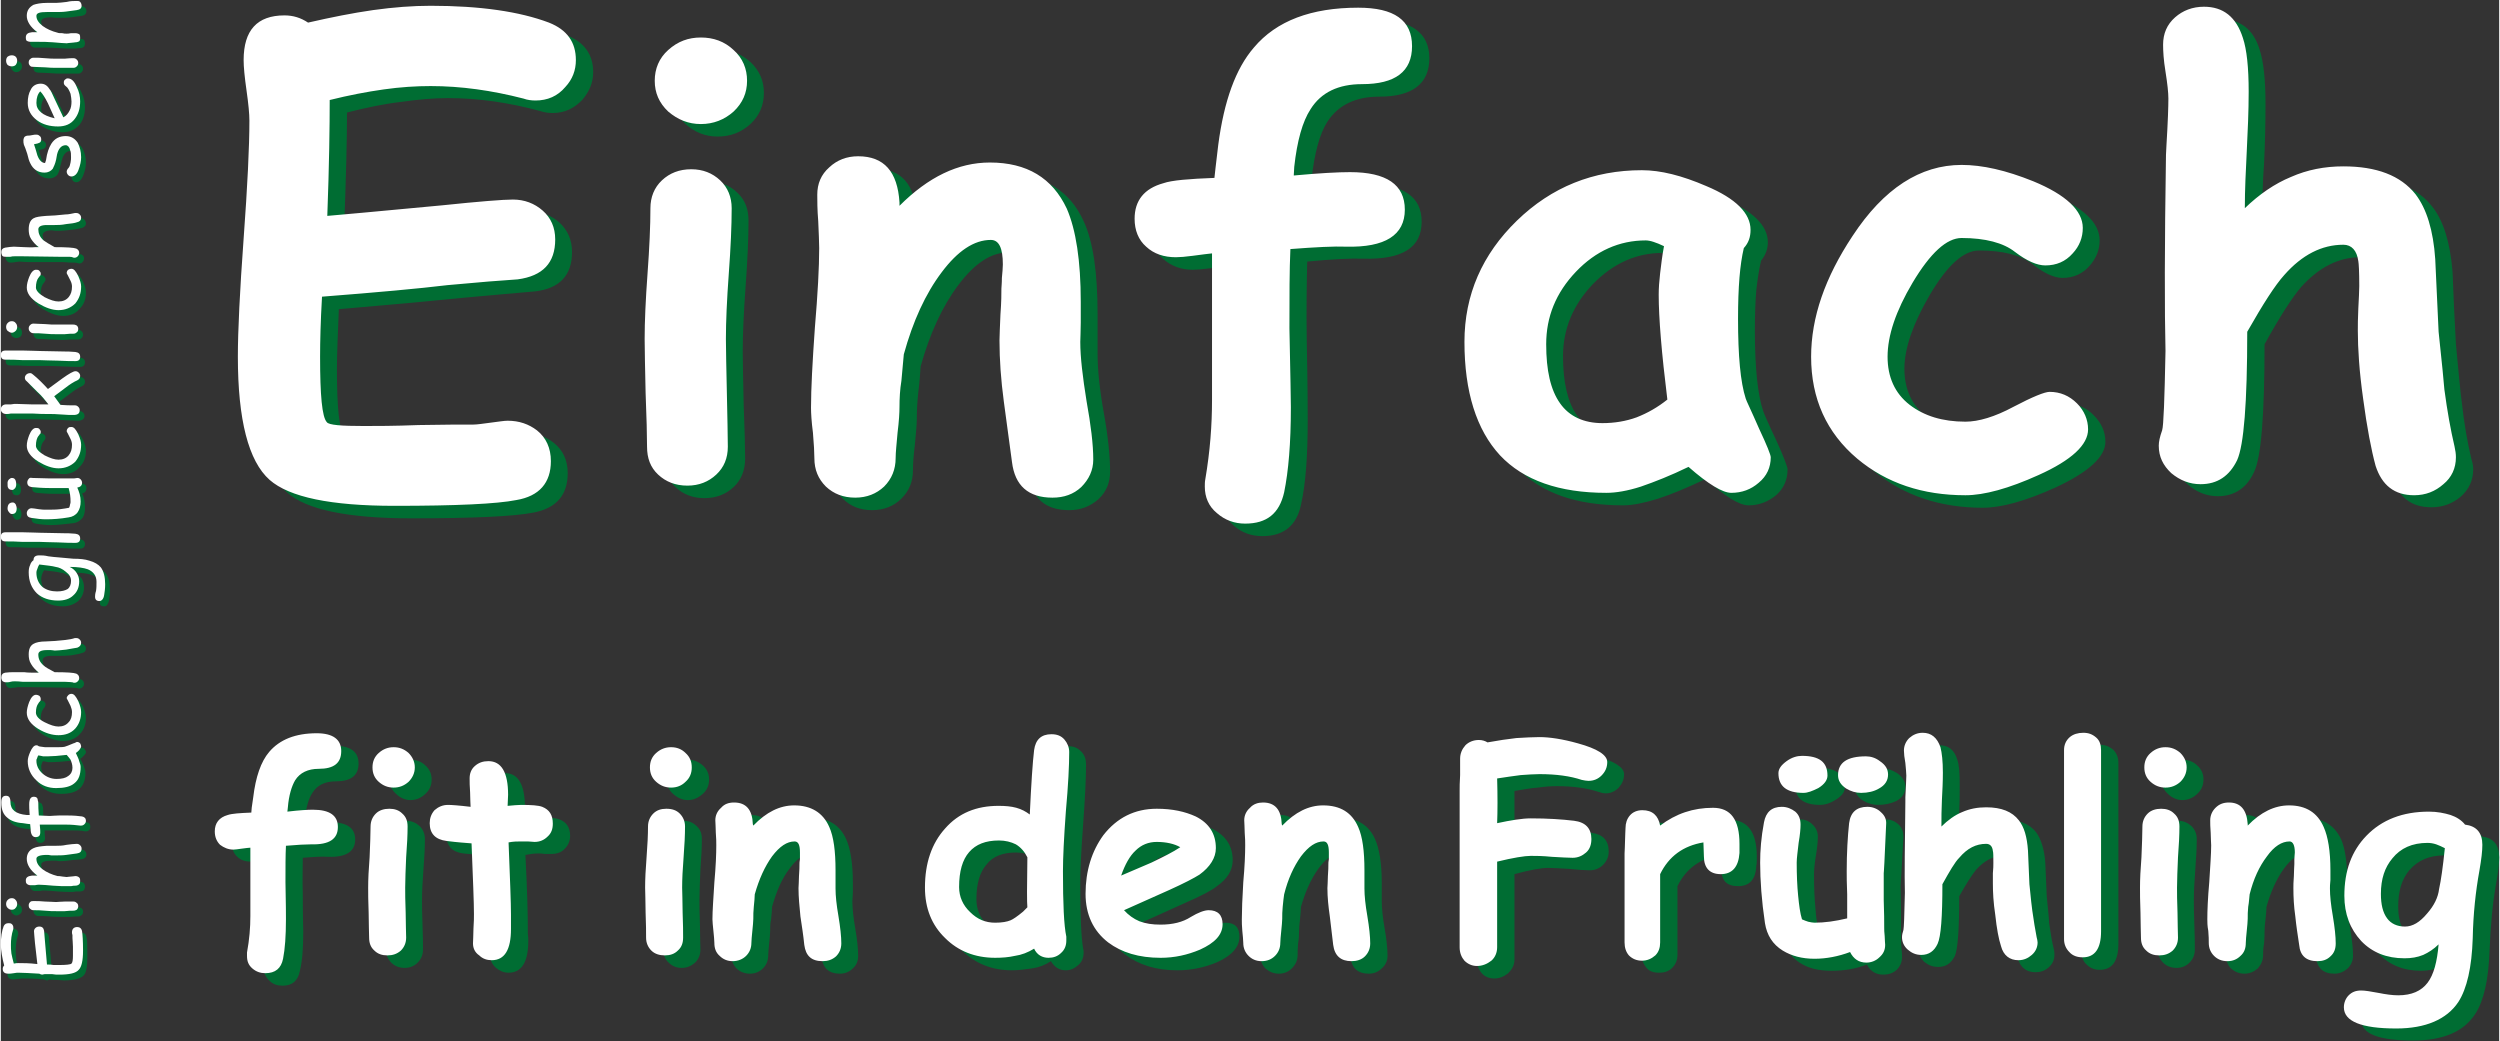
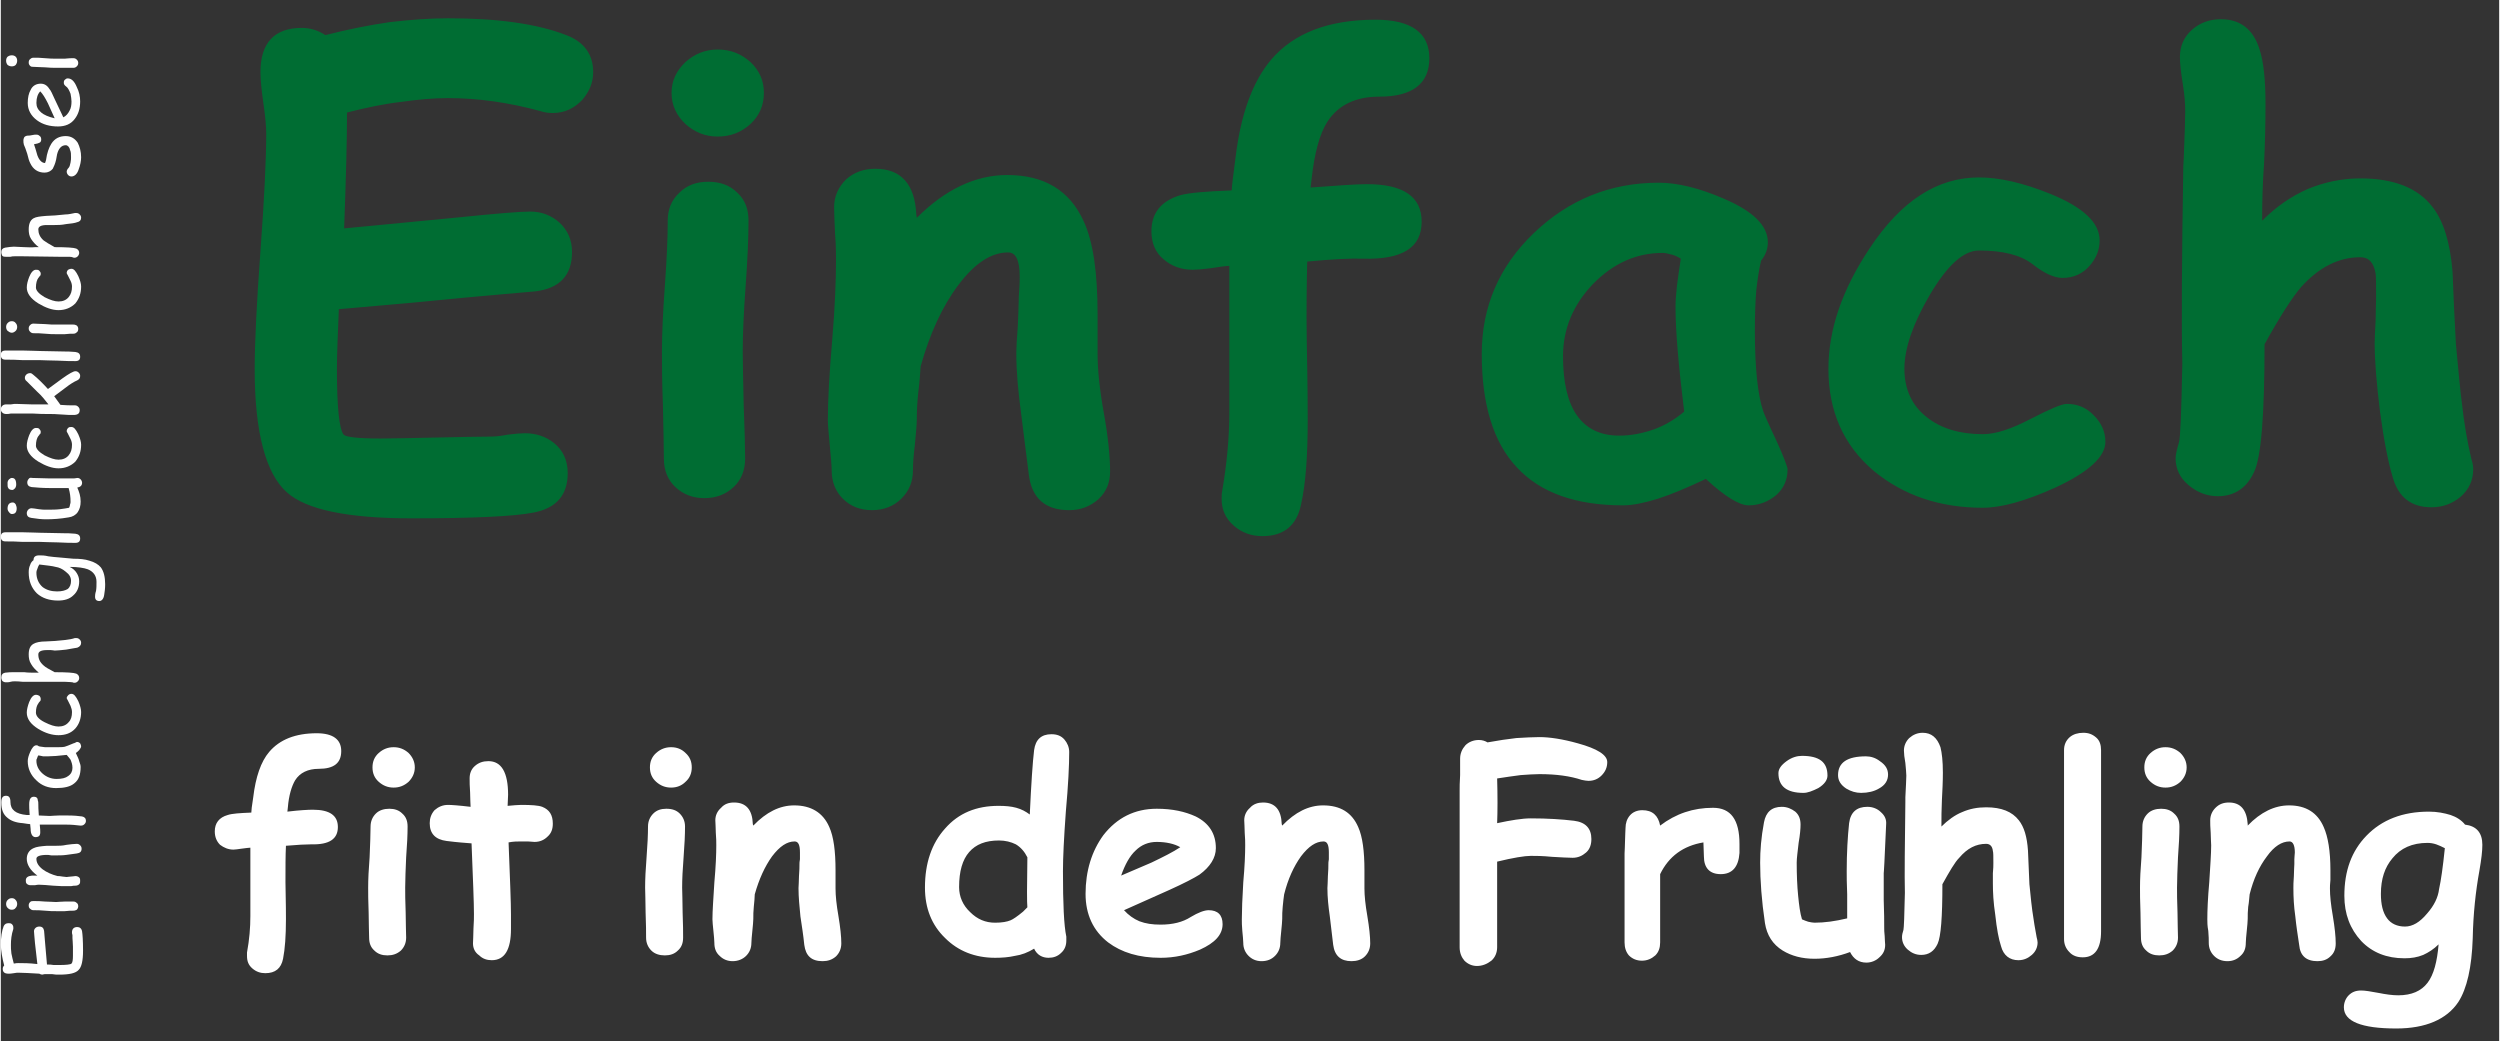
<svg xmlns="http://www.w3.org/2000/svg" xml:space="preserve" width="5.197in" height="2.165in" style="shape-rendering:geometricPrecision; text-rendering:geometricPrecision; image-rendering:optimizeQuality; fill-rule:evenodd" viewBox="0 0 5196 2166">
  <rect x="0" y="0" width="5196" height="2166" fill="#333333" stroke="none" />
  <defs>
    <style type="text/css">
   
    .fil2 {fill:#FFFFFF}
    .fil1 {fill:#FFFFFF}
    .fil0 {fill:#006D33}
   
  </style>
  </defs>
  <g id="Ebene 1">
-     <path class="fil0" d="M3651 1800c-1,29 -14,43 -38,43 -24,0 -35,-12 -35,-37l-2 -28c-41,7 -71,28 -89,65l0 143c0,11 -4,20 -11,27 -7,7 -16,10 -27,10 -12,0 -21,-3 -27,-11 -6,-7 -9,-15 -9,-26l0 -186c0,-6 0,-14 0,-26 1,-12 1,-20 1,-26 0,-11 3,-20 9,-27 7,-7 15,-10 27,-10 20,0 33,10 37,32 33,-25 69,-38 109,-38 37,0 56,26 56,76 0,10 0,16 -1,19zm-313 -150c-5,0 -9,-1 -15,-3 -24,-8 -53,-12 -87,-12 -12,0 -25,1 -39,3 -15,1 -31,4 -49,7 0,36 0,67 0,93 28,-7 51,-10 70,-10 34,0 64,1 90,4 24,3 36,16 36,39 0,11 -4,20 -12,28 -7,7 -17,11 -27,11 -10,0 -25,-1 -44,-3 -19,-1 -34,-2 -43,-2 -14,0 -37,4 -70,13l0 178c0,11 -5,20 -13,28 -9,7 -18,11 -29,11 -11,0 -20,-4 -26,-11 -7,-8 -10,-17 -10,-28l0 -325c0,-7 0,-19 0,-34 0,-15 1,-26 1,-33 0,-11 3,-21 10,-28 8,-7 17,-11 28,-11 7,0 13,1 19,4 21,-3 41,-6 59,-8 18,-2 34,-3 49,-3 21,0 48,5 80,14 40,11 60,24 60,38 0,11 -4,20 -11,28 -8,8 -17,12 -27,12zm-493 375c-23,0 -36,-12 -38,-35 -3,-19 -5,-39 -8,-58 -3,-21 -4,-41 -4,-59 0,-5 0,-14 1,-25 0,-12 1,-21 1,-26 0,-1 0,-4 0,-10 1,-5 1,-10 1,-13 0,-16 -4,-24 -11,-24 -16,0 -32,11 -47,32 -15,21 -27,47 -36,79 0,6 -1,15 -2,26 -1,8 -2,17 -2,25 0,6 0,14 -2,25 -1,11 -1,19 -1,24 0,11 -4,20 -12,28 -7,7 -16,11 -27,11 -11,0 -20,-4 -28,-11 -7,-7 -11,-17 -11,-28 0,-5 0,-13 -1,-24 -1,-11 -2,-19 -2,-24 0,-19 1,-45 4,-78 2,-32 4,-58 4,-77 0,-6 0,-14 -1,-26 -1,-11 -1,-19 -1,-25 0,-11 4,-20 11,-27 8,-7 17,-10 28,-10 24,0 37,14 39,44l0 3c27,-27 56,-41 86,-41 35,0 59,15 72,44 9,20 14,51 14,90l0 21c0,8 0,14 0,18 0,15 2,34 6,57 4,23 6,42 6,57 0,10 -4,19 -12,26 -7,7 -16,11 -27,11zm-405 -248c-18,0 -32,6 -45,17 -12,12 -22,30 -29,53 21,-9 42,-18 63,-27 25,-12 45,-23 59,-33 -12,-7 -28,-10 -48,-10zm7 241c-44,0 -80,-11 -109,-33 -31,-24 -46,-57 -46,-100 0,-48 12,-89 37,-122 27,-37 64,-55 111,-55 32,0 59,5 80,16 28,14 42,36 42,65 0,21 -11,39 -34,55 -10,8 -31,19 -63,33l-93 42c8,10 19,17 32,22 12,5 27,8 43,8 25,0 46,-6 63,-16 16,-9 28,-14 37,-14 20,0 29,10 29,29 0,21 -15,39 -46,53 -26,11 -54,17 -83,17zm-277 -209c-6,-12 -14,-21 -24,-27 -9,-6 -21,-9 -35,-9 -27,0 -48,8 -61,25 -14,16 -21,40 -21,72 0,21 7,38 22,53 15,14 32,22 52,22 14,0 25,-2 33,-5 5,-3 13,-9 25,-19 3,-2 6,-5 9,-8 0,-10 0,-44 0,-104zm6 -90c2,-64 5,-109 8,-133 4,-23 16,-34 37,-34 11,0 19,4 26,11 7,7 10,16 10,27 0,28 -2,69 -6,124 -4,54 -6,96 -6,123 0,68 2,113 6,136 1,3 1,6 1,8 0,11 -4,20 -11,26 -8,7 -16,11 -26,11 -14,0 -24,-7 -31,-19 -12,8 -25,13 -39,15 -14,2 -28,4 -42,4 -42,0 -76,-14 -104,-41 -28,-28 -42,-63 -42,-106 0,-50 14,-92 43,-123 28,-31 65,-47 110,-47 14,0 27,2 37,5 11,3 21,7 29,13zm-431 306c-23,0 -36,-12 -38,-35 -3,-19 -6,-39 -8,-58 -3,-21 -4,-41 -4,-59 0,-5 0,-14 1,-25 0,-12 1,-21 1,-26 0,-1 0,-4 0,-10 1,-5 1,-10 1,-13 0,-16 -4,-24 -11,-24 -16,0 -32,11 -47,32 -16,21 -27,47 -36,79 0,6 -1,15 -2,26 -2,8 -2,17 -2,25 0,6 -1,14 -2,25 -1,11 -2,19 -2,24 0,11 -3,20 -11,28 -7,7 -16,11 -27,11 -11,0 -21,-4 -28,-11 -7,-7 -11,-17 -11,-28 0,-5 0,-13 -1,-24 -2,-11 -2,-19 -2,-24 0,-19 1,-45 4,-78 2,-32 4,-58 4,-77 0,-6 -1,-14 -1,-26 -1,-11 -1,-19 -1,-25 0,-11 4,-20 11,-27 8,-7 17,-10 28,-10 24,0 37,14 39,44l0 3c27,-27 56,-41 86,-41 35,0 59,15 72,44 9,20 14,51 14,90l0 21c0,8 -1,14 -1,18 0,15 2,34 6,57 4,23 6,42 6,57 0,10 -3,19 -11,26 -7,7 -16,11 -27,11zm-292 -154c0,11 0,29 1,52 0,24 1,41 1,52 0,11 -4,20 -11,27 -8,7 -17,11 -28,11 -11,0 -20,-4 -27,-11 -8,-7 -11,-16 -11,-27 0,-11 -1,-28 -1,-52 -1,-23 -1,-41 -1,-52 0,-16 1,-37 3,-63 1,-25 2,-46 2,-63 0,-11 4,-20 11,-27 8,-7 17,-11 28,-11 11,0 20,4 27,11 8,7 11,16 11,27 0,17 -1,38 -3,63 -1,26 -2,47 -2,63zm-24 -207c-12,0 -22,-5 -31,-13 -9,-8 -13,-18 -13,-30 0,-11 4,-21 13,-29 9,-8 19,-12 31,-12 12,0 22,4 31,12 9,8 13,18 13,29 0,12 -4,22 -13,30 -9,8 -19,13 -31,13zm-284 112c-4,0 -8,0 -14,0 -5,-1 -9,-1 -13,-1 -8,0 -17,1 -27,3 4,76 5,126 5,149 0,3 0,7 0,14 1,7 1,12 1,16 0,44 -14,66 -41,66 -10,0 -19,-4 -26,-10 -8,-7 -12,-15 -12,-25 0,-7 0,-18 1,-31 0,-14 0,-24 0,-31 0,-23 -1,-72 -5,-147 -11,0 -28,-2 -52,-4 -23,-3 -35,-15 -35,-37 0,-11 4,-20 11,-27 7,-7 16,-11 27,-11 7,0 23,1 47,3 0,-6 0,-16 -1,-30 -1,-12 -1,-21 -1,-28 0,-11 4,-19 11,-26 8,-7 17,-11 28,-11 27,0 41,24 41,71l0 23c11,-2 21,-2 28,-2 21,0 36,1 43,4 15,5 23,17 23,34 0,11 -4,20 -11,27 -7,8 -17,11 -28,11zm-269 95c0,11 0,29 1,52 1,24 1,41 1,52 0,11 -4,20 -11,27 -7,7 -16,11 -27,11 -12,0 -21,-4 -28,-11 -7,-7 -11,-16 -11,-27 0,-11 0,-28 -1,-52 -1,-23 -1,-41 -1,-52 0,-16 1,-37 3,-63 2,-25 3,-46 3,-63 0,-11 3,-20 11,-27 7,-7 16,-11 27,-11 11,0 20,4 28,11 7,7 11,16 11,27 0,17 -1,38 -3,63 -2,26 -3,47 -3,63zm-24 -207c-11,0 -22,-5 -30,-13 -9,-8 -14,-18 -14,-30 0,-11 5,-21 14,-29 8,-8 19,-12 30,-12 12,0 23,4 31,12 9,8 13,18 13,29 0,12 -4,22 -13,30 -8,8 -19,13 -31,13zm-221 49c25,-2 43,-3 54,-3 35,0 52,12 52,36 0,25 -19,37 -55,36 -12,-1 -30,0 -54,2 0,20 -1,46 0,77 0,45 1,70 1,76 0,35 -2,62 -7,82 -4,21 -16,31 -36,31 -11,0 -20,-3 -27,-10 -8,-7 -12,-16 -12,-26 0,-3 0,-5 1,-7 4,-27 6,-53 6,-77l0 -141c-3,0 -9,1 -18,2 -7,1 -12,1 -16,1 -11,0 -21,-3 -28,-10 -8,-7 -11,-16 -11,-27 0,-17 9,-29 27,-35 8,-2 24,-4 48,-4 1,-4 2,-15 4,-32 5,-43 17,-74 34,-95 21,-25 54,-38 99,-38 34,0 51,12 51,37 0,25 -16,37 -47,37 -23,0 -39,8 -49,24 -8,12 -13,30 -16,56l-1 8zm3320 128c0,12 1,31 1,57 0,25 0,44 0,57 0,4 0,10 1,18 1,8 1,14 1,18 0,10 -4,19 -11,26 -8,7 -17,10 -28,10 -15,0 -27,-7 -34,-21 -23,9 -48,13 -73,13 -27,0 -49,-5 -67,-17 -20,-13 -32,-32 -36,-56 -7,-47 -11,-89 -11,-127 0,-24 3,-52 8,-83 4,-22 17,-32 38,-32 11,0 20,3 27,10 8,7 12,16 12,26 0,8 -1,21 -4,39 -3,18 -4,31 -4,40 0,27 1,50 3,70 1,20 4,36 7,49 5,2 10,4 14,5 4,1 8,1 13,1 20,0 43,-3 67,-9 0,-14 0,-31 0,-49 0,-23 0,-38 0,-48 0,-39 1,-72 5,-100 3,-23 15,-34 38,-34 11,0 20,3 28,10 8,7 11,16 11,27 -4,72 -6,105 -6,100zm-47 -167c-11,0 -21,-3 -31,-9 -11,-7 -17,-16 -17,-27 0,-26 19,-40 58,-40 10,0 20,4 30,10 11,8 17,17 17,28 0,13 -6,23 -19,30 -11,5 -23,8 -38,8zm-120 0c-34,0 -52,-13 -52,-40 0,-9 6,-18 18,-26 11,-7 21,-11 31,-11 36,0 54,14 54,41 0,10 -7,18 -20,26 -11,7 -22,10 -31,10zm287 71c14,-14 28,-24 44,-31 15,-6 32,-10 49,-10 32,0 55,9 69,27 10,14 17,35 19,63 1,23 2,47 3,70 3,31 5,49 5,56 3,21 6,39 10,55 1,4 1,8 1,11 0,10 -4,19 -12,26 -8,7 -17,10 -27,10 -19,0 -31,-9 -37,-28 -4,-16 -8,-37 -12,-65 -3,-27 -5,-49 -5,-66 0,-5 0,-12 1,-21 0,-10 0,-17 0,-22 0,-14 0,-22 0,-24 -2,-10 -7,-16 -15,-16 -20,0 -39,10 -56,29 -8,10 -20,28 -35,55 0,69 -3,110 -9,124 -8,16 -19,23 -35,23 -10,0 -19,-3 -28,-10 -8,-7 -12,-16 -12,-27 0,-3 1,-8 3,-15 2,-4 3,-29 4,-76 -1,-38 -1,-101 0,-190l1 -9c1,-23 1,-38 1,-45 0,-6 0,-15 -2,-26 -2,-12 -3,-20 -3,-26 0,-11 4,-20 12,-27 7,-6 16,-10 27,-10 19,0 31,10 37,30 4,11 5,29 5,52 0,19 0,38 -1,58 -1,18 -2,37 -2,55zm333 218c0,36 -13,54 -39,54 -11,0 -20,-4 -27,-11 -8,-7 -11,-17 -11,-28l0 -392c0,-11 4,-20 11,-27 8,-7 17,-10 28,-10 11,0 20,4 27,10 7,7 11,16 11,27l0 377zm133 -299c-11,0 -22,-5 -30,-13 -9,-8 -14,-18 -14,-30 0,-11 5,-21 14,-29 8,-8 19,-12 30,-12 12,0 23,4 31,12 9,8 13,18 13,29 0,12 -4,22 -13,30 -8,8 -19,13 -31,13zm24 207c0,11 0,29 1,52 1,24 1,41 1,52 0,11 -4,20 -11,27 -7,7 -16,11 -27,11 -12,0 -21,-4 -28,-11 -7,-7 -11,-16 -11,-27 0,-11 0,-28 -1,-52 0,-23 -1,-41 -1,-52 0,-16 1,-37 3,-63 2,-25 3,-46 3,-63 0,-11 3,-20 11,-27 7,-7 16,-11 27,-11 11,0 20,4 28,11 7,7 11,16 11,27 0,17 -1,38 -3,63 -2,26 -3,47 -3,63zm292 154c-23,0 -36,-12 -38,-35 -3,-19 -5,-39 -8,-58 -3,-21 -4,-41 -4,-59 0,-5 0,-14 1,-25 1,-12 1,-21 1,-26 0,-1 0,-4 1,-10 0,-5 0,-10 0,-13 0,-16 -4,-24 -11,-24 -16,0 -32,11 -47,32 -15,21 -27,47 -36,79 0,6 -1,15 -2,26 -1,8 -2,17 -2,25 0,6 0,14 -1,25 -2,11 -2,19 -2,24 0,11 -4,20 -11,28 -8,7 -17,11 -28,11 -11,0 -20,-4 -28,-11 -7,-7 -10,-17 -10,-28 0,-5 -1,-13 -2,-24 -1,-11 -2,-19 -2,-24 0,-19 2,-45 4,-78 3,-32 4,-58 4,-77 0,-6 0,-14 -1,-26 -1,-11 -1,-19 -1,-25 0,-11 4,-20 11,-27 8,-7 17,-10 28,-10 24,0 37,14 39,44l0 3c27,-27 56,-41 86,-41 35,0 59,15 73,44 9,20 13,51 13,90l0 21c0,8 0,14 0,18 0,15 2,34 6,57 4,23 6,42 6,57 0,10 -4,19 -11,26 -8,7 -17,11 -28,11zm337 -190c-8,45 -12,92 -14,141 -2,61 -12,106 -30,133 -24,37 -67,55 -129,55 -72,0 -108,-14 -108,-43 0,-11 3,-19 10,-25 6,-7 15,-10 25,-10 8,0 20,1 36,5 16,3 29,5 42,5 27,0 48,-9 61,-26 12,-17 20,-44 22,-81 -9,10 -20,18 -32,23 -12,4 -25,7 -39,7 -37,0 -67,-12 -90,-37 -23,-24 -35,-56 -35,-94 0,-51 16,-93 47,-125 31,-33 75,-49 129,-49 18,0 33,2 45,6 13,5 23,11 31,20 23,3 35,17 35,43 0,13 -2,30 -6,52zm-108 -56c-31,0 -55,10 -73,31 -16,19 -23,44 -23,75 0,22 4,39 12,50 9,12 21,17 38,17 15,0 30,-9 46,-27 14,-17 22,-34 24,-50 4,-18 8,-47 13,-85 -7,-4 -13,-7 -19,-9 -6,-1 -12,-2 -18,-2z" />
    <path class="fil0" d="M4703 459c30,-30 61,-51 95,-66 34,-14 71,-22 109,-22 70,0 120,20 150,59 23,29 37,74 42,135 2,50 4,100 7,151 6,65 10,105 12,119 5,46 12,85 20,119 3,9 4,16 4,22 0,23 -9,42 -26,57 -18,15 -38,22 -61,22 -41,0 -68,-20 -80,-61 -10,-33 -19,-79 -27,-139 -7,-57 -11,-105 -11,-142 0,-10 1,-25 2,-46 0,-20 1,-36 1,-46 0,-30 0,-47 -1,-52 -4,-23 -14,-34 -32,-34 -45,0 -86,21 -123,62 -18,21 -44,61 -76,119 0,147 -7,236 -22,266 -15,33 -41,50 -75,50 -23,0 -43,-8 -61,-23 -18,-15 -27,-34 -27,-56 0,-8 3,-19 7,-33 3,-9 5,-64 7,-164 -2,-82 -1,-218 2,-409l1 -20c2,-48 3,-80 3,-96 0,-13 -1,-32 -5,-56 -4,-25 -6,-44 -6,-56 0,-23 8,-42 25,-57 17,-15 37,-22 60,-22 41,0 68,21 81,64 8,25 12,62 12,112 0,41 -1,83 -3,124 -3,40 -4,80 -4,119zm-581 597c-90,0 -165,-26 -226,-76 -64,-54 -95,-125 -95,-213 0,-81 28,-164 86,-251 65,-98 140,-147 227,-147 42,0 91,11 148,34 69,28 103,60 103,97 0,20 -7,37 -21,53 -14,16 -33,25 -56,25 -18,0 -39,-10 -63,-29 -25,-19 -62,-28 -111,-28 -32,0 -66,31 -102,92 -35,60 -53,111 -53,154 0,43 16,77 47,101 29,23 68,35 116,35 27,0 60,-11 100,-32 39,-20 64,-31 75,-31 22,0 41,8 56,24 16,16 24,34 24,55 0,31 -35,63 -104,95 -62,28 -112,42 -151,42zm-639 -417c0,-13 1,-28 3,-45 2,-17 5,-36 8,-56 -8,-5 -15,-8 -21,-9 -7,-2 -12,-3 -17,-3 -55,0 -103,22 -145,65 -41,43 -62,93 -62,150 0,55 10,96 29,123 20,28 49,42 88,42 25,0 49,-5 72,-13 22,-8 43,-20 63,-37 -12,-97 -18,-169 -18,-217zm152 412c-19,0 -49,-18 -89,-55 -38,18 -71,32 -99,41 -29,9 -53,14 -73,14 -98,0 -172,-26 -221,-79 -49,-52 -73,-131 -73,-236 0,-98 36,-182 108,-251 73,-70 160,-105 260,-105 39,0 84,11 135,33 61,26 92,56 92,91 0,14 -5,27 -14,38 -4,16 -7,36 -10,61 -2,24 -3,53 -3,85 0,77 6,133 17,166 1,4 10,25 28,63 16,35 23,55 23,59 0,22 -8,40 -24,54 -17,14 -36,21 -57,21zm-911 -661c55,-4 94,-7 117,-7 76,0 114,26 114,78 0,54 -40,79 -121,77 -26,-1 -65,1 -117,6 -1,43 -2,98 -1,164 2,96 2,151 2,165 0,74 -4,133 -14,177 -9,43 -36,65 -80,65 -23,0 -43,-7 -60,-22 -17,-15 -25,-33 -25,-55 0,-6 0,-11 1,-16 10,-58 15,-113 15,-164l0 -305c-7,0 -21,2 -40,5 -16,2 -28,3 -36,3 -25,0 -45,-8 -61,-22 -17,-14 -25,-34 -25,-58 0,-38 20,-63 60,-75 18,-5 53,-8 107,-10 0,-7 3,-31 8,-69 11,-91 36,-158 74,-203 47,-55 119,-83 217,-83 74,0 112,27 112,80 0,53 -35,80 -104,80 -49,0 -85,17 -108,52 -16,25 -27,65 -33,120l-2 17zm-502 671c-50,0 -78,-25 -84,-74 -5,-42 -11,-84 -16,-127 -6,-44 -10,-86 -10,-126 0,-11 1,-29 3,-54 1,-26 2,-44 2,-55 0,-2 0,-10 1,-21 1,-12 1,-21 1,-29 0,-34 -8,-50 -24,-50 -35,0 -69,22 -103,67 -34,45 -60,102 -79,170 -1,14 -2,32 -5,55 -2,19 -3,37 -3,55 0,12 -2,30 -4,53 -3,24 -4,41 -4,53 0,24 -8,43 -24,59 -16,16 -37,24 -61,24 -25,0 -45,-8 -61,-24 -15,-15 -23,-35 -23,-58 0,-12 -2,-30 -4,-53 -2,-23 -4,-41 -4,-52 0,-40 3,-96 9,-166 6,-71 8,-127 8,-167 0,-12 0,-31 -2,-55 -1,-25 -2,-43 -2,-55 0,-23 9,-42 25,-58 17,-15 37,-22 61,-22 53,0 82,32 85,95l1 7c59,-59 122,-89 188,-89 77,0 130,32 159,96 20,43 29,108 29,194l0 43c0,19 0,32 0,39 0,32 4,73 13,123 9,50 13,91 13,122 0,23 -8,42 -24,57 -17,15 -37,23 -61,23zm-679 -330c0,23 1,60 2,112 2,51 3,88 3,111 0,24 -8,44 -24,59 -16,15 -36,23 -61,23 -24,0 -44,-8 -60,-23 -16,-15 -24,-35 -24,-59 0,-23 -1,-60 -2,-111 -2,-52 -2,-89 -2,-112 0,-36 2,-81 6,-136 4,-55 6,-100 6,-136 0,-24 8,-43 24,-58 16,-16 36,-23 60,-23 25,0 45,7 61,23 16,15 23,34 23,58 0,36 -2,81 -6,136 -4,55 -6,100 -6,136zm-52 -447c-26,0 -48,-9 -67,-26 -19,-18 -29,-39 -29,-65 0,-25 10,-46 29,-64 19,-17 41,-26 67,-26 27,0 49,9 68,26 19,18 28,39 28,64 0,26 -9,47 -28,65 -19,17 -41,26 -68,26zm-343 -49c-9,0 -17,-1 -26,-4 -66,-18 -130,-27 -192,-27 -31,0 -63,3 -98,8 -35,4 -73,12 -112,22 0,54 -2,134 -6,241 23,-2 103,-10 239,-23 78,-8 127,-12 148,-12 24,0 44,8 61,23 17,16 26,36 26,61 0,49 -26,76 -77,82 -33,3 -82,7 -146,13 -58,6 -145,14 -262,24 -2,51 -4,93 -4,125 0,80 5,125 14,136 5,5 30,8 77,8 25,0 63,-1 114,-2 51,-1 89,-2 114,-2 9,0 21,-1 36,-4 16,-2 28,-3 36,-3 23,0 44,7 60,20 19,15 29,36 29,63 0,46 -24,73 -71,82 -41,8 -125,12 -254,12 -132,0 -219,-18 -259,-54 -44,-39 -67,-125 -67,-256 0,-55 4,-137 12,-246 8,-109 12,-191 12,-245 0,-14 -2,-36 -6,-63 -4,-28 -6,-49 -6,-64 0,-61 29,-92 86,-92 17,0 34,5 49,15 47,-12 92,-21 134,-27 43,-5 83,-8 121,-8 102,0 184,11 246,35 37,14 56,40 56,77 0,22 -8,40 -22,57 -17,18 -37,28 -62,28z" />
    <g>
-       <path class="fil0" d="M36 1941c0,1 0,2 0,3 -4,12 -5,22 -5,33 0,5 0,11 1,18 1,6 3,13 5,21 4,-1 8,-1 10,-1 9,0 22,0 38,1l-4 -43c-1,-13 -2,-21 -2,-24 0,-3 1,-5 3,-7 2,-2 4,-3 7,-3 7,0 10,3 11,9l2 24 4 46c5,0 9,0 13,0 5,0 9,1 12,1 15,0 24,-1 26,-4 2,-1 3,-6 3,-15 0,-4 0,-11 0,-19 -1,-8 -1,-14 -1,-19 0,-1 0,-3 0,-6 -1,-2 -1,-4 -1,-5 0,-7 3,-11 10,-11 6,0 9,3 10,9 2,6 2,19 2,40 0,21 -2,34 -8,40 -6,6 -19,10 -41,10 -4,0 -9,-1 -14,-1 -5,0 -10,0 -16,-1 -2,1 -3,2 -5,2 -2,0 -4,-1 -6,-2 -19,-2 -34,-2 -43,-2 -2,0 -6,0 -11,1 -4,0 -8,1 -10,1 -8,0 -12,-4 -12,-10 0,-3 1,-6 3,-8 -3,-7 -4,-15 -5,-22 -1,-7 -2,-14 -2,-20 0,-16 2,-29 6,-39 2,-4 5,-7 10,-7 2,0 5,1 7,3 2,2 3,4 3,7zm8 -49c0,3 -1,6 -3,8 -3,2 -5,4 -9,4 -3,0 -5,-2 -8,-4 -2,-2 -3,-5 -3,-8 0,-3 1,-6 3,-8 3,-3 5,-4 8,-4 4,0 6,1 9,4 2,2 3,5 3,8zm81 -5c4,0 10,0 18,0 8,0 14,0 18,0 3,0 5,1 7,2 2,2 3,4 3,7 0,3 -1,6 -3,7 -2,2 -4,3 -7,3 -4,0 -10,0 -18,1 -8,0 -14,0 -18,0 -6,0 -14,0 -23,-1 -10,-1 -17,-1 -24,-1 -3,0 -5,-1 -7,-3 -2,-2 -3,-4 -3,-7 0,-3 1,-5 3,-7 2,-2 4,-3 7,-3 7,0 14,1 24,1 9,1 17,1 23,1zm53 -110c0,6 -4,9 -10,10l-22 2c-7,1 -15,2 -22,2 -1,0 -5,0 -9,-1 -5,0 -8,0 -10,0 -14,0 -21,3 -21,8 0,8 4,15 13,21 8,7 18,11 31,15 2,0 6,0 10,1 3,0 6,0 9,0 2,0 5,0 9,0 4,-1 7,-1 9,-1 3,0 6,1 8,3 1,2 2,4 2,7 0,3 -1,5 -2,7 -2,2 -5,3 -8,3 -2,0 -5,0 -9,0 -4,1 -7,1 -9,1 -7,0 -16,0 -28,-1 -12,-1 -22,-2 -29,-2 -2,0 -5,0 -9,1 -5,0 -8,0 -10,0 -3,0 -5,-1 -7,-3 -2,-2 -3,-4 -3,-7 0,-6 5,-10 13,-10l12 0c-15,-12 -22,-23 -22,-35 0,-11 4,-18 14,-22 6,-3 15,-5 28,-5l10 0 9 0c5,0 13,0 21,-2 9,-1 16,-2 22,-2 3,0 5,1 7,3 2,2 3,4 3,7zm-148 -98c0,16 11,25 34,27l6 1c-1,-12 -1,-19 -1,-22 0,-11 3,-16 10,-16 4,0 7,2 8,8 1,2 1,5 1,8 0,3 0,10 1,23l23 0c4,0 10,0 18,0 9,0 15,0 19,0 13,0 22,0 29,2 6,1 8,4 8,9 0,3 0,5 -2,7 -2,2 -4,3 -7,3 0,0 -1,0 -2,0 -8,-2 -18,-2 -28,-2l-27 0 -29 0c0,8 1,14 1,16 0,6 -4,10 -10,10 -7,0 -10,-6 -10,-18l-1 -9c-3,0 -8,-1 -15,-2 -15,-1 -26,-5 -33,-11 -8,-7 -12,-18 -12,-32 0,-10 3,-15 9,-15 7,0 10,5 10,13zm147 -115c0,2 -1,4 -4,7 -3,3 -5,6 -8,7 4,6 6,12 8,17 2,5 3,9 3,12 0,16 -5,27 -13,34 -9,7 -21,10 -38,10 -16,0 -30,-5 -42,-16 -11,-11 -17,-25 -17,-40 0,-6 2,-12 5,-20 3,-9 8,-13 13,-13 2,0 4,1 5,2 3,1 7,1 12,1 6,1 14,1 23,1 8,0 15,0 19,-2 3,0 9,-2 18,-6 1,0 3,-1 5,-2l2 -1c3,0 5,1 6,3 2,2 3,4 3,6zm-69 21c-3,0 -6,0 -10,0 -3,-1 -7,-1 -10,-2 -2,2 -3,5 -3,6 -1,2 -1,4 -1,5 0,10 4,19 13,26 8,8 18,12 29,12 11,0 19,-2 24,-6 6,-4 8,-10 8,-18 0,-6 -1,-11 -3,-16 -1,-2 -4,-6 -8,-10 -17,2 -31,3 -39,3zm69 -92c0,13 -4,25 -13,34 -8,9 -20,14 -34,14 -13,0 -27,-4 -42,-13 -16,-10 -24,-22 -24,-34 0,-7 2,-14 5,-22 4,-10 9,-15 14,-15 3,0 5,1 7,2 2,2 3,4 3,6 0,2 -1,4 -2,6 -1,1 -2,2 -3,4 -3,4 -5,10 -5,19 0,7 6,13 18,20 11,6 21,9 29,9 9,0 16,-3 21,-9 5,-5 7,-13 7,-21 0,-4 -1,-9 -3,-13l-6 -12c-1,-2 -2,-3 -2,-4 0,-3 1,-5 3,-6 2,-2 4,-3 7,-3 5,0 9,5 14,15 4,9 6,17 6,23zm0 -144c0,5 -3,8 -8,9 -5,2 -13,3 -23,5 -10,1 -18,1 -24,1 -2,0 -4,0 -8,0 -3,0 -6,0 -8,0 -12,0 -19,3 -19,9 0,9 4,16 12,23 4,3 11,8 22,14 26,0 41,1 46,3 4,2 6,5 6,9 0,3 -1,5 -3,7 -2,2 -4,3 -7,3 -1,0 -2,0 -4,-1 -2,0 -7,-1 -15,-1l-15 0 -73 -1c-8,0 -14,0 -17,0 -3,0 -6,0 -9,1 -3,0 -7,1 -10,1 -3,0 -5,-1 -7,-3 -2,-2 -3,-5 -3,-7 0,-6 3,-9 9,-10 7,-1 13,-1 18,-1 7,0 14,0 22,0 7,1 14,1 21,1l9 0c-7,-6 -13,-12 -16,-18 -4,-6 -6,-13 -6,-20 0,-11 4,-18 11,-23 5,-2 14,-4 26,-5l19 0 21 -2c7,-1 14,-2 20,-4 1,0 2,0 3,0 3,0 5,1 7,3 2,2 3,4 3,7zm-50 -178l34 2c13,1 24,2 33,5 10,3 18,7 24,14 6,8 9,19 9,35 0,8 -1,16 -2,22 -2,8 -5,12 -10,12 -6,0 -9,-2 -9,-8 0,-3 0,-7 1,-12 2,-6 2,-12 2,-19 0,-13 -6,-21 -19,-26 -8,-3 -20,-5 -37,-5 7,3 12,8 15,12 3,5 5,11 5,18 0,12 -4,21 -12,29 -9,7 -19,11 -32,11 -18,0 -33,-5 -44,-15 -11,-11 -17,-25 -17,-44 0,-6 1,-11 3,-15 1,-5 4,-8 7,-10 0,-7 4,-11 12,-11 4,0 11,1 19,2 9,2 15,3 18,3zm-43 32c0,13 5,23 13,30 8,6 18,9 30,9 10,0 17,-2 22,-6 5,-3 7,-9 7,-16 0,-7 -3,-13 -11,-20 -7,-5 -14,-9 -21,-9 -7,-2 -18,-3 -34,-5 -2,3 -3,5 -4,8 -1,3 -2,6 -2,9zm8 -84l50 2c5,0 13,0 23,1 6,0 10,4 10,9 0,7 -4,10 -10,10 -8,0 -21,0 -37,-1 -16,-1 -28,-1 -36,-1 -11,0 -23,0 -36,0 -14,-1 -26,-1 -36,-1 -7,0 -10,-3 -10,-10 0,-6 3,-10 10,-10 10,0 22,1 36,1 13,0 25,0 36,0zm20 -112c5,0 12,0 22,0 9,0 17,0 21,0 2,0 4,0 7,0 3,-1 5,-1 7,-1 3,0 5,1 7,3 2,2 2,5 2,7 0,5 -3,9 -9,10 4,8 6,18 6,29 0,9 -1,16 -5,22 -5,6 -11,10 -19,11 -18,2 -33,4 -47,4 -9,0 -20,-1 -31,-3 -6,-1 -9,-4 -9,-10 0,-3 1,-5 3,-7 2,-2 4,-3 7,-3 3,0 8,1 14,2 7,1 12,1 16,1 11,0 21,0 28,-1 8,-1 15,-2 20,-3 1,-3 2,-5 2,-7 1,-2 1,-4 1,-6 0,-9 -1,-18 -4,-28l-20 0 -20 0c-14,0 -27,-1 -37,-2 -6,-1 -9,-4 -9,-10 0,-3 1,-5 2,-7 2,-2 5,-3 7,-3l38 2zm-88 63c0,-9 4,-14 11,-14 2,0 4,2 6,5 1,3 2,5 2,7 0,9 -3,13 -10,13 -2,0 -4,-2 -6,-4 -2,-3 -3,-5 -3,-7zm-1 -54c0,-3 1,-5 4,-7 2,-3 4,-4 6,-4 6,0 9,5 9,15 0,2 -1,5 -2,7 -2,2 -4,3 -6,3 -5,0 -8,-1 -9,-4 -1,-2 -2,-5 -2,-10zm154 -79c0,14 -4,25 -13,34 -8,10 -20,15 -34,15 -13,0 -27,-5 -42,-14 -16,-10 -24,-21 -24,-34 0,-6 2,-13 5,-21 4,-11 9,-16 14,-16 3,0 5,1 7,3 2,1 3,4 3,6 0,2 -1,4 -2,5 -1,2 -2,3 -3,4 -3,4 -5,11 -5,19 0,7 6,14 18,21 11,6 21,9 29,9 9,0 16,-3 21,-9 5,-6 7,-13 7,-22 0,-4 -1,-8 -3,-13l-6 -11c-1,-2 -2,-4 -2,-4 0,-3 1,-5 3,-7 2,-2 4,-3 7,-3 5,0 9,6 14,16 4,9 6,16 6,22zm-2 -143c0,4 -2,7 -6,9 -7,3 -15,8 -24,15l-24 18c3,4 7,10 13,18 10,1 20,1 30,1 3,0 5,1 7,3 2,2 3,4 3,7 0,6 -5,10 -14,10 -5,0 -13,-1 -24,-1 -11,-1 -20,-1 -25,-1 -10,0 -22,-1 -35,-1 -13,0 -24,0 -34,0 -3,0 -7,0 -11,0 -4,0 -8,1 -11,1 -3,0 -5,-1 -7,-3 -2,-2 -3,-4 -3,-7 0,-3 1,-5 3,-7 2,-2 4,-3 7,-3 3,0 7,0 11,-1 4,0 8,0 11,0l32 1c12,0 23,0 35,0 -7,-9 -15,-18 -23,-26l-22 -22c-3,-2 -4,-5 -4,-7 0,-3 1,-5 3,-7 2,-2 5,-3 7,-3 3,0 5,1 7,2 10,9 20,19 31,31l30 -22c14,-10 23,-15 27,-15 2,0 5,1 7,3 2,2 3,4 3,7zm-83 -53l50 2c5,0 13,0 23,1 6,0 10,4 10,9 0,7 -4,10 -10,10 -8,0 -21,0 -37,-1 -16,-1 -28,-1 -36,-1 -11,0 -23,0 -36,0 -14,-1 -26,-1 -36,-1 -7,0 -10,-3 -10,-10 0,-6 3,-10 10,-10 10,0 22,1 36,1 13,0 25,0 36,0zm-48 -49c0,3 -1,6 -3,8 -3,2 -5,3 -9,3 -3,0 -5,-1 -8,-3 -2,-2 -3,-5 -3,-8 0,-4 1,-6 3,-9 3,-2 5,-3 8,-3 4,0 6,1 9,3 2,3 3,5 3,9zm81 -5c4,0 10,0 18,0 8,0 14,-1 18,-1 3,0 5,1 7,3 2,2 3,4 3,7 0,3 -1,5 -3,7 -2,2 -4,3 -7,3 -4,0 -10,0 -18,0 -8,1 -14,1 -18,1 -6,0 -14,-1 -23,-1 -10,-1 -17,-1 -24,-1 -3,0 -5,-1 -7,-3 -2,-2 -3,-4 -3,-7 0,-3 1,-5 3,-7 2,-2 4,-3 7,-3 7,0 14,0 24,1 9,1 17,1 23,1zm52 -79c0,14 -4,25 -13,34 -8,10 -20,15 -34,15 -13,0 -27,-5 -42,-14 -16,-10 -24,-21 -24,-33 0,-7 2,-14 5,-22 4,-11 9,-16 14,-16 3,0 5,1 7,3 2,2 3,4 3,6 0,2 -1,4 -2,5 -1,2 -2,3 -3,4 -3,4 -5,11 -5,20 0,6 6,13 18,20 11,6 21,9 29,9 9,0 16,-3 21,-9 5,-6 7,-13 7,-22 0,-4 -1,-8 -3,-13l-6 -11c-1,-2 -2,-4 -2,-4 0,-3 1,-5 3,-7 2,-2 4,-3 7,-3 5,0 9,6 14,16 4,9 6,16 6,22zm0 -143c0,4 -3,7 -8,9 -5,1 -13,3 -23,4 -10,1 -18,2 -24,2 -2,0 -4,0 -8,0 -3,0 -6,-1 -8,-1 -12,0 -19,4 -19,10 0,8 4,16 12,23 4,3 11,8 22,14 26,0 41,1 46,3 4,2 6,4 6,8 0,3 -1,6 -3,8 -2,2 -4,3 -7,3 -1,0 -2,-1 -4,-1 -2,-1 -7,-1 -15,-1l-15 -1 -73 0c-8,0 -14,-1 -17,-1 -3,0 -6,1 -9,1 -3,1 -7,1 -10,1 -3,0 -5,-1 -7,-3 -2,-2 -3,-4 -3,-7 0,-5 3,-8 9,-9 7,-1 13,-2 18,-2 7,0 14,0 22,1 7,0 14,0 21,0l9 0c-7,-5 -13,-11 -16,-17 -4,-7 -6,-13 -6,-20 0,-11 4,-19 11,-23 5,-3 14,-5 26,-5l19 -1 21 -2c7,-1 14,-2 20,-3 1,0 2,-1 3,-1 3,0 5,1 7,3 2,2 3,5 3,8zm-83 -163c0,3 -2,6 -4,7 -2,1 -5,2 -11,3 1,5 4,13 7,23 4,11 10,16 16,16 1,-2 1,-4 1,-6 3,-15 7,-27 12,-34 7,-11 17,-16 30,-16 11,0 19,4 25,14 4,8 7,17 7,29 0,9 -2,17 -5,25 -4,11 -9,16 -15,16 -3,0 -5,-1 -7,-3 -2,-2 -3,-5 -3,-8 0,-2 1,-4 4,-8 2,-1 3,-5 4,-10 1,-5 1,-9 1,-12 0,-5 0,-10 -2,-14 -2,-7 -5,-10 -9,-10 -9,0 -15,7 -18,19l-3 11c-1,9 -4,15 -6,19 -4,5 -10,8 -17,8 -14,0 -24,-7 -30,-20 -2,-4 -4,-10 -6,-19 -3,-9 -5,-15 -7,-19 -1,-3 -2,-6 -2,-9 0,-3 1,-5 3,-7 2,-2 5,-3 8,-3 1,0 4,0 8,-1 4,-1 7,-1 8,-1 3,0 6,1 8,3 2,1 3,4 3,7zm81 -79c0,15 -4,27 -11,36 -9,10 -20,16 -35,16 -17,0 -32,-5 -44,-13 -12,-9 -19,-21 -19,-37 0,-11 2,-20 6,-27 4,-8 11,-13 21,-13 7,0 13,4 18,12 2,3 6,10 11,21l18 38c6,-4 10,-8 13,-14 3,-5 4,-12 4,-19 0,-5 -1,-10 -3,-16 -2,-8 -5,-13 -8,-16 -4,-2 -6,-4 -6,-7 0,-2 1,-4 3,-6 2,-2 4,-3 6,-3 8,0 14,6 19,18 5,10 7,20 7,30zm-91 2c0,9 3,15 10,21 6,5 15,9 28,12l-15 -31c-5,-12 -11,-21 -15,-26 -5,6 -8,14 -8,24zm-40 -87c0,3 -1,6 -3,8 -3,3 -5,4 -9,4 -3,0 -5,-1 -8,-4 -2,-2 -3,-5 -3,-8 0,-3 1,-6 3,-8 3,-2 5,-3 8,-3 4,0 6,1 9,3 2,2 3,5 3,8zm81 -4c4,0 10,0 18,-1 8,0 14,0 18,0 3,0 5,1 7,3 2,2 3,4 3,7 0,3 -1,5 -3,7 -2,2 -4,3 -7,3 -4,0 -10,0 -18,0 -8,0 -14,0 -18,0 -6,0 -14,0 -23,-1 -10,0 -17,-1 -24,-1 -3,0 -5,-1 -7,-2 -2,-2 -3,-5 -3,-7 0,-3 1,-6 3,-8 2,-1 4,-2 7,-2 7,0 14,0 24,1 9,0 17,1 23,1z" />
-       <path class="fil0" d="M178 23c0,6 -4,9 -10,10l-22 3c-7,1 -15,1 -22,1 -1,0 -5,0 -9,0 -5,0 -8,-1 -10,-1 -14,0 -21,3 -21,9 0,7 4,14 13,21 8,6 18,11 31,14 2,0 6,1 10,1 3,1 6,1 9,1 2,0 5,0 9,-1 4,0 7,0 9,0 3,0 6,0 8,2 1,2 2,4 2,7 0,3 -1,6 -2,7 -2,2 -5,3 -8,3 -2,0 -5,0 -9,1 -4,0 -7,0 -9,0 -7,0 -16,0 -28,-1 -12,-1 -22,-1 -29,-1 -2,0 -5,0 -9,0 -5,0 -8,0 -10,0 -3,0 -5,-1 -7,-3 -2,-2 -3,-4 -3,-7 0,-6 5,-9 13,-10l12 0c-15,-11 -22,-23 -22,-34 0,-11 4,-19 14,-23 6,-3 15,-4 28,-4l10 0 9 0c5,0 13,-1 21,-3 9,-1 16,-2 22,-2 3,0 5,1 7,3 2,2 3,4 3,7z" />
-     </g>
-     <path class="fil1" d="M4667 433c30,-29 62,-51 96,-65 34,-15 70,-22 109,-22 69,0 119,19 150,58 23,30 37,75 41,135 2,50 5,101 7,151 7,66 11,106 12,120 6,45 13,84 21,118 2,9 3,16 3,23 0,23 -9,42 -26,56 -17,15 -37,23 -61,23 -41,0 -67,-21 -80,-61 -9,-33 -18,-80 -26,-140 -8,-57 -11,-104 -11,-141 0,-10 0,-26 1,-46 1,-21 2,-36 2,-47 0,-30 -1,-47 -2,-52 -3,-22 -14,-34 -31,-34 -45,0 -86,21 -123,63 -19,21 -44,60 -77,118 0,148 -7,236 -21,267 -16,33 -41,50 -76,50 -23,0 -43,-8 -61,-23 -17,-16 -26,-34 -26,-57 0,-8 2,-18 7,-32 3,-9 5,-64 7,-165 -2,-82 -2,-218 1,-408l1 -20c3,-49 4,-81 4,-97 0,-12 -2,-31 -6,-56 -4,-24 -5,-43 -5,-56 0,-23 8,-42 25,-57 16,-14 36,-22 60,-22 40,0 67,21 81,65 8,24 12,61 12,112 0,41 -2,82 -4,124 -2,40 -4,79 -4,118zm-581 597c-89,0 -164,-25 -225,-76 -64,-54 -96,-125 -96,-212 0,-82 29,-165 86,-251 65,-99 141,-148 227,-148 43,0 92,11 149,34 68,28 103,61 103,97 0,20 -7,38 -21,53 -15,17 -34,25 -57,25 -17,0 -38,-9 -63,-28 -24,-19 -62,-29 -111,-29 -31,0 -65,31 -102,93 -35,59 -52,110 -52,154 0,42 15,76 46,100 30,23 68,35 116,35 27,0 61,-10 100,-31 40,-21 65,-31 75,-31 22,0 41,8 57,24 15,15 23,34 23,54 0,32 -34,64 -103,95 -62,28 -113,42 -152,42zm-638 -417c0,-13 1,-28 3,-45 2,-16 4,-35 8,-56 -8,-4 -16,-7 -22,-9 -6,-2 -12,-3 -16,-3 -55,0 -104,22 -145,65 -42,44 -62,94 -62,151 0,54 9,95 29,123 19,27 49,41 88,41 25,0 49,-4 71,-12 23,-9 44,-21 64,-37 -12,-97 -18,-170 -18,-218zm151 412c-18,0 -48,-18 -89,-54 -37,18 -70,31 -99,41 -28,9 -52,13 -72,13 -98,0 -172,-26 -221,-78 -49,-53 -74,-132 -74,-236 0,-98 37,-182 109,-252 72,-70 159,-105 260,-105 39,0 83,11 134,33 62,26 92,57 92,91 0,15 -4,27 -14,38 -4,17 -7,37 -9,61 -2,25 -3,53 -3,86 0,77 5,132 16,166 1,4 11,24 28,63 16,34 24,54 24,59 0,21 -8,39 -25,53 -16,14 -35,21 -57,21zm-910 -660c54,-5 93,-7 117,-7 76,0 114,26 114,78 0,53 -41,79 -122,77 -25,-1 -64,1 -116,5 -2,43 -2,98 -2,165 2,96 3,151 3,164 0,75 -5,133 -14,177 -10,44 -36,65 -81,65 -22,0 -42,-7 -59,-22 -17,-14 -25,-33 -25,-55 0,-5 0,-10 1,-15 10,-59 14,-113 14,-165l0 -305c-7,1 -20,2 -40,5 -15,2 -27,3 -35,3 -25,0 -46,-7 -62,-22 -16,-14 -24,-34 -24,-58 0,-38 20,-63 60,-74 17,-6 53,-9 106,-11 1,-7 3,-30 8,-69 12,-91 36,-158 74,-202 47,-56 120,-83 217,-83 75,0 112,26 112,80 0,53 -35,79 -104,79 -49,0 -85,17 -107,52 -17,26 -28,66 -34,120l-1 18zm-502 670c-50,0 -78,-25 -84,-74 -6,-42 -11,-84 -17,-126 -6,-45 -9,-87 -9,-127 0,-10 1,-28 2,-54 2,-26 2,-44 2,-54 0,-3 1,-10 1,-22 1,-11 2,-21 2,-28 0,-34 -8,-51 -25,-51 -35,0 -69,23 -102,67 -34,45 -60,102 -79,171 -1,13 -3,32 -5,55 -3,18 -4,37 -4,55 0,11 -1,29 -4,53 -2,23 -4,41 -4,53 0,23 -8,43 -24,59 -16,15 -36,23 -60,23 -25,0 -45,-8 -61,-23 -16,-16 -24,-35 -24,-59 0,-12 -1,-29 -3,-53 -3,-23 -4,-41 -4,-52 0,-40 3,-95 8,-166 6,-71 9,-126 9,-166 0,-13 -1,-31 -2,-56 -2,-24 -2,-43 -2,-55 0,-23 8,-42 25,-57 16,-15 36,-23 60,-23 54,0 82,32 86,96l0 7c60,-60 122,-90 188,-90 77,0 130,32 160,96 19,44 29,108 29,194l0 43c0,19 -1,32 -1,40 0,32 5,73 13,123 9,50 14,90 14,122 0,22 -9,41 -25,57 -16,15 -36,22 -60,22zm-679 -330c0,24 1,61 2,112 1,51 2,89 2,112 0,24 -8,43 -24,58 -16,15 -36,23 -60,23 -25,0 -45,-8 -61,-23 -16,-15 -23,-34 -23,-58 0,-23 -1,-61 -3,-112 -1,-51 -2,-88 -2,-112 0,-36 2,-81 6,-136 4,-54 6,-100 6,-136 0,-23 8,-43 24,-58 16,-15 36,-23 61,-23 24,0 44,8 60,23 16,15 24,35 24,58 0,36 -2,82 -6,136 -4,55 -6,100 -6,136zm-52 -447c-26,0 -48,-9 -68,-26 -19,-18 -28,-39 -28,-64 0,-25 9,-47 28,-64 20,-18 42,-26 68,-26 26,0 49,8 68,26 19,17 28,39 28,64 0,25 -9,46 -28,64 -19,17 -42,26 -68,26zm-344 -49c-8,0 -17,-1 -25,-4 -66,-17 -130,-26 -193,-26 -30,0 -63,2 -98,7 -35,5 -72,12 -112,22 0,54 -1,134 -5,241 23,-2 102,-9 239,-22 77,-8 127,-12 147,-12 24,0 45,8 62,23 17,15 26,35 26,60 0,49 -26,76 -78,83 -32,2 -81,6 -146,12 -58,7 -145,15 -261,24 -3,52 -4,93 -4,125 0,80 4,125 14,136 4,6 30,8 77,8 25,0 63,0 114,-2 51,-1 89,-1 114,-1 8,0 20,-2 36,-4 16,-2 28,-4 35,-4 24,0 44,7 61,20 19,15 29,37 29,64 0,45 -24,73 -72,81 -40,8 -125,12 -253,12 -133,0 -219,-18 -260,-54 -44,-39 -66,-125 -66,-256 0,-54 4,-136 12,-246 8,-109 12,-191 12,-245 0,-14 -2,-35 -6,-63 -4,-28 -6,-49 -6,-63 0,-62 28,-93 85,-93 18,0 34,5 49,15 48,-11 93,-20 135,-26 43,-6 83,-9 120,-9 103,0 185,12 246,35 38,15 56,41 56,78 0,21 -7,40 -22,56 -16,19 -37,28 -62,28z" />
+       </g>
    <path class="fil1" d="M3616 1774c-2,29 -15,44 -39,44 -23,0 -35,-13 -35,-37l-1 -29c-42,7 -72,29 -90,66l0 142c0,11 -3,20 -10,27 -8,7 -17,11 -28,11 -11,0 -20,-4 -27,-11 -6,-7 -9,-16 -9,-27l0 -185c0,-6 1,-15 1,-27 0,-11 1,-20 1,-26 0,-10 3,-19 9,-26 6,-7 15,-11 26,-11 21,0 33,11 37,32 33,-25 69,-37 110,-37 37,0 55,25 55,75 0,10 0,16 0,19zm-314 -150c-4,0 -9,-1 -14,-2 -24,-8 -53,-12 -88,-12 -11,0 -24,1 -39,2 -14,2 -31,4 -49,7 1,36 1,67 0,93 28,-6 52,-10 70,-10 35,0 65,2 90,5 24,3 36,16 36,38 0,11 -3,21 -11,28 -8,7 -17,11 -28,11 -10,0 -24,-1 -43,-2 -20,-2 -34,-2 -44,-2 -13,0 -37,4 -70,12l0 178c0,11 -4,21 -12,28 -9,7 -19,11 -30,11 -10,0 -19,-4 -26,-11 -6,-7 -10,-16 -10,-28l0 -325c0,-7 0,-18 1,-33 0,-15 0,-26 0,-34 0,-11 4,-20 11,-28 7,-7 17,-11 28,-11 7,0 13,2 18,5 22,-4 42,-7 60,-9 18,-1 34,-2 48,-2 21,0 48,4 80,13 40,11 61,24 61,39 0,11 -4,20 -12,28 -7,7 -16,11 -27,11zm-493 375c-22,0 -35,-11 -38,-34 -2,-20 -5,-39 -7,-59 -3,-21 -5,-40 -5,-59 0,-5 1,-13 1,-25 1,-12 1,-20 1,-25 0,-2 0,-5 1,-10 0,-6 0,-10 0,-14 0,-15 -3,-23 -11,-23 -16,0 -31,10 -47,31 -15,21 -27,47 -35,79 -1,7 -2,15 -3,26 -1,9 -1,17 -1,25 0,6 -1,14 -2,25 -1,11 -2,19 -2,25 0,11 -4,20 -11,27 -7,7 -16,11 -28,11 -11,0 -20,-4 -27,-11 -7,-7 -11,-16 -11,-27 0,-6 -1,-14 -2,-25 -1,-10 -1,-19 -1,-24 0,-18 1,-44 3,-77 3,-33 4,-59 4,-77 0,-6 0,-15 -1,-26 0,-12 -1,-20 -1,-26 0,-10 4,-19 12,-26 7,-8 17,-11 27,-11 25,0 38,15 39,45l1 3c27,-28 55,-42 85,-42 36,0 60,15 73,45 9,20 13,50 13,90l0 20c0,9 0,15 0,18 0,15 2,34 6,57 4,24 6,43 6,57 0,11 -4,20 -11,27 -7,7 -17,10 -28,10zm-405 -248c-17,0 -32,6 -44,18 -12,11 -22,29 -30,52 21,-9 42,-18 63,-27 25,-12 45,-22 60,-32 -12,-7 -29,-11 -49,-11zm8 241c-45,0 -81,-11 -109,-32 -31,-24 -47,-58 -47,-101 0,-48 13,-89 37,-122 28,-36 65,-55 111,-55 33,0 59,6 81,16 28,14 42,36 42,66 0,20 -12,39 -34,55 -11,7 -32,18 -63,32l-94 42c9,10 20,18 32,23 13,5 27,7 44,7 25,0 46,-5 63,-16 15,-9 28,-14 37,-14 19,0 29,10 29,29 0,22 -16,39 -47,53 -26,11 -53,17 -82,17zm-277 -209c-6,-12 -14,-21 -24,-27 -10,-5 -22,-8 -35,-8 -28,0 -48,8 -62,24 -14,16 -21,40 -21,73 0,20 8,38 23,52 15,15 32,22 52,22 14,0 25,-2 32,-5 5,-2 14,-8 26,-18 3,-3 6,-6 9,-9 -1,-9 -1,-44 0,-104zm5 -89c3,-65 6,-109 9,-134 3,-22 15,-33 36,-33 11,0 20,3 27,11 6,7 10,16 10,26 0,28 -2,69 -7,124 -4,55 -6,96 -6,124 0,67 2,113 7,136 0,3 0,5 0,8 0,10 -3,19 -11,26 -7,7 -16,10 -26,10 -13,0 -24,-6 -30,-19 -13,8 -26,13 -40,15 -13,3 -27,4 -41,4 -42,0 -77,-14 -104,-41 -28,-27 -42,-62 -42,-105 0,-51 14,-92 42,-123 28,-32 65,-47 111,-47 14,0 26,1 37,4 11,3 20,8 28,14zm-431 305c-23,0 -35,-11 -38,-34 -2,-20 -5,-39 -8,-59 -2,-21 -4,-40 -4,-59 0,-5 1,-13 1,-25 1,-12 1,-20 1,-25 0,-2 0,-5 1,-10 0,-6 0,-10 0,-14 0,-15 -3,-23 -11,-23 -16,0 -31,10 -47,31 -15,21 -27,47 -36,79 0,7 -1,15 -2,26 -1,9 -1,17 -1,25 0,6 -1,14 -2,25 -1,11 -2,19 -2,25 0,11 -4,20 -11,27 -7,7 -17,11 -28,11 -11,0 -20,-4 -27,-11 -8,-7 -11,-16 -11,-27 0,-6 -1,-14 -2,-25 -1,-10 -2,-19 -2,-24 0,-18 2,-44 4,-77 3,-33 4,-59 4,-77 0,-6 0,-15 -1,-26 0,-12 -1,-20 -1,-26 0,-10 4,-19 12,-26 7,-8 16,-11 27,-11 25,0 38,15 39,45l1 3c27,-28 55,-42 85,-42 35,0 60,15 73,45 9,20 13,50 13,90l0 20c0,9 0,15 0,18 0,15 2,34 6,57 4,24 6,43 6,57 0,11 -4,20 -11,27 -8,7 -17,10 -28,10zm-292 -153c0,11 1,28 1,52 1,24 1,41 1,52 0,11 -3,20 -11,27 -7,7 -16,10 -27,10 -11,0 -21,-3 -28,-10 -7,-7 -11,-16 -11,-27 0,-11 0,-28 -1,-52 0,-24 -1,-41 -1,-52 0,-17 1,-38 3,-63 2,-26 3,-47 3,-64 0,-11 4,-20 11,-27 7,-7 16,-10 27,-10 12,0 21,3 28,10 7,7 11,16 11,27 0,17 -1,38 -3,64 -2,25 -3,46 -3,63zm-23 -208c-12,0 -22,-4 -31,-12 -9,-8 -13,-18 -13,-30 0,-12 4,-22 13,-30 9,-8 19,-12 31,-12 12,0 22,4 30,12 9,8 13,18 13,30 0,12 -4,22 -13,30 -8,8 -18,12 -30,12zm-284 113c-4,0 -9,-1 -14,-1 -5,0 -10,0 -14,0 -7,0 -16,0 -26,2 3,76 5,126 5,150 0,2 0,7 0,14 0,6 0,12 0,16 0,43 -13,65 -40,65 -10,0 -19,-3 -26,-10 -9,-6 -13,-15 -13,-25 0,-7 1,-17 1,-31 1,-13 1,-24 1,-30 0,-23 -2,-72 -5,-147 -12,-1 -29,-2 -52,-5 -23,-3 -35,-15 -35,-37 0,-10 3,-19 10,-27 8,-7 17,-11 28,-11 7,0 22,1 47,4 0,-6 -1,-16 -1,-30 -1,-13 -1,-22 -1,-29 0,-10 3,-19 11,-26 8,-7 17,-10 28,-10 27,0 41,23 41,70l-1 23c12,-1 21,-2 28,-2 22,0 36,1 44,4 15,6 22,17 22,35 0,11 -3,20 -11,27 -7,7 -16,11 -27,11zm-269 95c0,11 0,28 1,52 0,24 1,41 1,52 0,11 -4,20 -11,27 -8,7 -17,10 -28,10 -11,0 -20,-3 -27,-10 -8,-7 -11,-16 -11,-27 0,-11 -1,-28 -1,-52 -1,-24 -1,-41 -1,-52 0,-17 1,-38 3,-63 1,-26 2,-47 2,-64 0,-11 4,-20 11,-27 7,-7 17,-10 28,-10 11,0 20,3 27,10 8,7 11,16 11,27 0,17 -1,38 -3,64 -1,25 -2,46 -2,63zm-24 -208c-12,0 -22,-4 -31,-12 -9,-8 -13,-18 -13,-30 0,-12 4,-22 13,-30 9,-8 19,-12 31,-12 12,0 22,4 31,12 8,8 13,18 13,30 0,12 -5,22 -13,30 -9,8 -19,12 -31,12zm-221 50c25,-3 43,-4 53,-4 35,0 52,12 52,36 0,25 -18,37 -55,36 -12,0 -29,1 -53,3 -1,20 -1,45 -1,76 1,45 1,70 1,77 0,34 -2,62 -6,82 -4,20 -16,30 -37,30 -10,0 -19,-3 -27,-10 -8,-7 -11,-15 -11,-26 0,-2 0,-5 0,-7 5,-27 7,-52 7,-76l0 -142c-3,0 -10,1 -18,2 -8,1 -13,2 -17,2 -11,0 -20,-4 -28,-10 -7,-7 -11,-16 -11,-28 0,-17 9,-29 27,-34 9,-3 25,-4 49,-5 0,-3 1,-14 4,-32 5,-42 16,-74 33,-94 22,-26 55,-39 99,-39 34,0 51,13 51,37 0,25 -15,37 -47,37 -22,0 -39,8 -49,24 -7,12 -13,31 -15,56l-1 9zm3320 127c0,13 0,32 0,57 1,26 1,45 1,58 0,3 0,9 1,17 0,8 1,14 1,18 0,11 -4,19 -12,26 -7,7 -17,11 -27,11 -16,0 -27,-8 -34,-22 -24,9 -49,14 -74,14 -26,0 -48,-6 -66,-17 -21,-13 -33,-32 -37,-57 -7,-47 -10,-89 -10,-126 0,-25 2,-52 8,-84 4,-21 16,-32 37,-32 11,0 20,4 28,10 8,7 11,16 11,27 0,8 -1,21 -4,38 -2,18 -4,32 -4,41 0,26 1,49 3,69 2,20 4,36 8,49 5,2 9,4 13,5 5,1 9,2 13,2 21,0 43,-3 68,-9 0,-15 0,-31 0,-50 -1,-22 -1,-38 -1,-48 0,-38 2,-72 5,-100 3,-23 16,-34 38,-34 11,0 21,4 28,11 8,7 12,15 11,26 -3,72 -5,105 -5,100zm-47 -166c-11,0 -21,-3 -31,-9 -12,-8 -17,-17 -17,-28 0,-26 19,-39 58,-39 10,0 20,3 29,10 12,8 17,17 17,28 0,12 -6,22 -19,29 -10,6 -23,9 -37,9zm-120 0c-35,0 -52,-14 -52,-41 0,-9 6,-17 17,-25 11,-8 22,-11 32,-11 36,0 53,13 53,41 0,9 -6,18 -19,26 -12,6 -22,10 -31,10zm287 70c13,-13 28,-24 43,-30 16,-7 32,-10 50,-10 32,0 54,9 68,27 11,14 17,34 19,63 1,23 2,46 3,70 3,30 5,49 6,55 3,21 6,40 9,55 1,4 2,8 2,11 0,10 -4,19 -12,26 -8,7 -17,11 -28,11 -18,0 -31,-10 -36,-29 -5,-15 -9,-37 -12,-65 -4,-26 -5,-48 -5,-65 0,-5 0,-12 0,-22 1,-9 1,-17 1,-21 0,-14 0,-22 -1,-25 -1,-10 -6,-15 -14,-15 -21,0 -39,9 -56,29 -9,9 -20,28 -35,55 0,68 -3,109 -10,124 -7,15 -18,23 -34,23 -11,0 -20,-4 -28,-11 -8,-7 -12,-16 -12,-26 0,-4 1,-9 3,-15 1,-4 2,-30 3,-77 -1,-38 0,-101 1,-190l0 -9c1,-22 2,-37 2,-45 0,-6 -1,-14 -2,-26 -2,-11 -3,-20 -3,-26 0,-10 4,-19 11,-26 8,-7 17,-11 28,-11 18,0 30,10 37,30 3,12 5,29 5,53 0,19 -1,38 -2,57 -1,19 -1,37 -1,55zm332 218c0,36 -13,54 -38,54 -11,0 -21,-3 -28,-11 -7,-7 -11,-16 -11,-27l0 -393c0,-11 4,-20 12,-27 7,-6 17,-9 28,-9 11,0 19,3 27,10 7,6 10,15 10,26l0 377zm134 -299c-12,0 -22,-4 -31,-12 -9,-8 -13,-18 -13,-30 0,-12 4,-22 13,-30 9,-8 19,-12 31,-12 12,0 22,4 31,12 8,8 13,18 13,30 0,12 -5,22 -13,30 -9,8 -19,12 -31,12zm24 208c0,11 0,28 1,52 0,24 1,41 1,52 0,11 -4,20 -11,27 -8,7 -17,10 -28,10 -11,0 -20,-3 -27,-10 -8,-7 -11,-16 -11,-27 0,-11 -1,-28 -1,-52 -1,-24 -1,-41 -1,-52 0,-17 1,-38 3,-63 1,-26 2,-47 2,-64 0,-11 4,-20 11,-27 7,-7 17,-10 28,-10 11,0 20,3 27,10 8,7 11,16 11,27 0,17 -1,38 -3,64 -1,25 -2,46 -2,63zm292 153c-23,0 -36,-11 -38,-34 -3,-20 -6,-39 -8,-59 -3,-21 -4,-40 -4,-59 0,-5 0,-13 1,-25 0,-12 1,-20 1,-25 0,-2 0,-5 0,-10 0,-6 1,-10 1,-14 0,-15 -4,-23 -11,-23 -16,0 -32,10 -47,31 -16,21 -28,47 -36,79 -1,7 -1,15 -3,26 -1,9 -1,17 -1,25 0,6 -1,14 -2,25 -1,11 -2,19 -2,25 0,11 -3,20 -11,27 -7,7 -16,11 -27,11 -12,0 -21,-4 -28,-11 -7,-7 -11,-16 -11,-27 0,-6 0,-14 -1,-25 -2,-10 -2,-19 -2,-24 0,-18 1,-44 4,-77 2,-33 4,-59 4,-77 0,-6 -1,-15 -1,-26 -1,-12 -1,-20 -1,-26 0,-10 4,-19 11,-26 8,-8 17,-11 28,-11 24,0 37,15 39,45l0 3c27,-28 56,-42 86,-42 35,0 59,15 72,45 9,20 14,50 14,90l0 20c-1,9 -1,15 -1,18 0,15 2,34 6,57 4,24 6,43 6,57 0,11 -3,20 -11,27 -7,7 -16,10 -27,10zm337 -189c-8,44 -13,91 -14,141 -2,61 -12,105 -30,133 -24,36 -68,55 -129,55 -73,0 -109,-15 -109,-44 0,-10 4,-19 10,-25 7,-7 15,-10 26,-10 8,0 20,2 36,5 15,3 29,5 41,5 28,0 48,-9 61,-26 13,-17 20,-44 23,-80 -10,10 -21,17 -32,22 -12,5 -25,7 -39,7 -37,0 -67,-12 -90,-36 -23,-25 -35,-56 -35,-94 0,-52 15,-93 46,-125 32,-33 75,-50 130,-50 17,0 32,3 45,7 12,4 23,11 30,20 24,3 36,17 36,42 0,13 -2,30 -6,53zm-108 -57c-32,0 -56,11 -73,32 -16,19 -24,43 -24,74 0,22 4,39 13,51 8,11 21,17 37,17 16,0 31,-9 46,-27 15,-17 23,-34 25,-51 4,-18 8,-46 12,-85 -6,-3 -12,-6 -18,-8 -6,-2 -12,-3 -18,-3z" />
    <g>
      <path class="fil2" d="M26 1929c0,1 0,2 0,3 -4,12 -5,23 -5,33 0,5 0,11 1,18 1,6 3,13 5,21 4,-1 8,-1 10,-1 10,0 22,0 39,2l-5 -44c-1,-13 -2,-21 -2,-24 0,-3 1,-5 3,-7 2,-2 5,-3 8,-3 6,0 9,3 10,9l2 24 4 46c5,0 9,0 14,1 4,0 8,0 11,0 15,0 24,-1 26,-3 2,-2 3,-7 3,-16 0,-4 0,-10 0,-19 0,-8 -1,-14 -1,-18 0,-2 0,-4 0,-6 -1,-3 -1,-5 -1,-6 0,-7 4,-11 11,-11 5,0 9,3 10,9 1,6 2,20 2,40 0,21 -3,34 -9,40 -6,7 -19,10 -41,10 -4,0 -9,0 -14,-1 -5,0 -10,0 -16,0 -2,0 -3,1 -5,1 -2,0 -4,-1 -6,-2 -19,-1 -33,-2 -43,-2 -2,0 -6,0 -10,1 -5,1 -9,1 -11,1 -8,0 -12,-3 -12,-10 0,-3 1,-5 3,-7 -2,-8 -4,-16 -5,-23 -1,-7 -2,-14 -2,-20 0,-16 2,-29 6,-39 2,-4 5,-6 10,-6 2,0 5,0 7,2 2,2 3,4 3,7zm8 -49c0,3 -1,6 -3,8 -2,3 -5,4 -8,4 -4,0 -6,-1 -9,-4 -2,-2 -3,-5 -3,-8 0,-3 1,-6 3,-8 3,-3 5,-4 9,-4 3,0 6,1 8,4 2,2 3,5 3,8zm81 -4c4,0 10,-1 18,-1 8,0 14,0 18,0 3,0 5,1 7,3 2,1 3,4 3,7 0,2 -1,5 -3,7 -2,1 -4,2 -7,2 -4,0 -10,0 -18,1 -8,0 -14,0 -18,0 -6,0 -14,0 -23,-1 -9,-1 -17,-1 -24,-1 -3,0 -5,-1 -7,-3 -2,-1 -3,-4 -3,-7 0,-3 1,-5 3,-7 2,-2 4,-2 7,-2 7,0 15,0 24,1 9,0 17,1 23,1zm53 -111c0,6 -3,9 -10,10l-22 3c-7,1 -15,1 -21,1 -2,0 -5,0 -10,0 -4,-1 -8,-1 -9,-1 -15,0 -22,3 -22,8 0,8 4,15 13,22 8,6 19,11 31,14 2,0 6,0 10,1 3,0 6,1 9,1 2,0 5,-1 9,-1 4,0 7,-1 9,-1 3,0 6,1 8,3 2,2 2,4 2,7 0,3 0,5 -2,7 -2,2 -5,3 -8,3 -2,0 -5,0 -9,1 -4,0 -7,0 -9,0 -6,0 -16,0 -28,-1 -12,-1 -22,-2 -29,-2 -2,0 -5,0 -9,1 -4,0 -8,0 -10,0 -2,0 -5,-1 -7,-3 -2,-2 -2,-4 -2,-7 0,-6 4,-9 13,-10l11 0c-15,-11 -22,-23 -22,-35 0,-10 5,-18 14,-22 6,-3 15,-4 28,-5l10 0 9 0c6,0 13,0 22,-2 8,-1 15,-2 21,-2 3,0 5,1 7,3 2,2 3,4 3,7zm-148 -97c0,16 11,25 34,27l6 0c-1,-11 -1,-19 -1,-22 0,-11 3,-16 10,-16 5,0 8,3 8,8 1,2 1,5 1,8 0,3 0,10 1,23l23 1c4,0 10,-1 19,-1 8,0 14,0 18,0 13,0 23,1 30,2 5,1 8,4 8,9 0,3 -1,5 -3,7 -2,2 -4,3 -7,3 0,0 -1,0 -2,0 -8,-1 -18,-2 -28,-2l-27 0 -29 0c1,8 1,14 1,16 0,7 -3,10 -10,10 -6,0 -10,-6 -10,-17l-1 -10c-3,0 -8,-1 -15,-2 -15,-1 -25,-5 -32,-11 -9,-7 -13,-17 -13,-32 0,-10 3,-14 10,-14 6,0 9,4 9,13zm147 -115c0,1 -1,3 -4,7 -3,3 -5,5 -7,6 3,7 6,12 7,17 2,5 3,9 3,12 0,16 -4,27 -13,34 -8,7 -21,10 -38,10 -16,0 -30,-5 -41,-16 -12,-11 -18,-25 -18,-40 0,-6 2,-12 5,-19 4,-9 8,-14 13,-14 2,0 4,1 5,2 3,1 7,1 13,2 5,0 13,0 22,0 8,0 15,0 19,-1 3,-1 9,-3 18,-7 1,0 3,-1 5,-2l2 -1c3,0 5,1 7,3 1,2 2,4 2,7zm-69 20c-3,0 -6,0 -10,0 -3,-1 -6,-1 -10,-2 -2,3 -2,5 -3,7 -1,1 -1,3 -1,4 0,10 4,19 13,27 8,7 18,11 29,11 11,0 19,-2 24,-6 6,-4 9,-10 9,-17 0,-7 -2,-12 -4,-17 -1,-2 -4,-5 -8,-10 -17,2 -30,3 -39,3zm69 -92c0,13 -4,25 -12,34 -9,10 -21,14 -35,14 -13,0 -27,-4 -42,-13 -16,-10 -24,-21 -24,-34 0,-6 2,-14 5,-22 4,-10 9,-15 14,-15 3,0 5,1 7,2 2,2 3,4 3,7 0,2 0,3 -2,5 -1,1 -2,2 -3,4 -3,4 -5,10 -5,19 0,7 6,14 18,20 12,6 21,9 29,9 9,0 16,-3 21,-9 5,-5 7,-12 7,-21 0,-4 -1,-8 -3,-13l-6 -12c-1,-2 -2,-3 -2,-4 0,-2 1,-4 3,-6 2,-2 4,-3 7,-3 5,0 9,5 14,15 4,9 6,17 6,23zm0 -144c0,5 -3,8 -8,10 -5,1 -13,2 -23,4 -10,1 -18,2 -24,2 -2,0 -4,-1 -8,-1 -3,0 -6,0 -8,0 -12,0 -18,3 -18,9 0,9 3,16 11,23 4,4 12,8 23,14 25,0 40,1 45,3 4,2 6,5 6,9 0,3 -1,5 -3,7 -2,2 -4,3 -7,3 -1,0 -2,0 -4,-1 -2,0 -7,-1 -15,-1l-14 0 -74 0c-8,-1 -14,-1 -17,-1 -3,0 -6,0 -9,1 -3,1 -6,1 -10,1 -2,0 -5,-1 -7,-3 -1,-2 -2,-4 -2,-7 0,-6 3,-9 8,-10 7,-1 13,-1 18,-1 7,0 14,0 22,0 7,1 14,1 22,1l8 0c-7,-6 -12,-11 -16,-18 -4,-6 -5,-13 -5,-20 0,-11 3,-18 10,-22 5,-3 14,-5 26,-5l19 -1 21 -2c8,-1 14,-2 20,-4 2,0 2,0 3,0 3,0 5,1 7,3 2,2 3,4 3,7zm-49 -178l33 3c13,0 24,1 33,4 11,3 19,8 24,14 6,8 9,20 9,35 0,9 -1,16 -2,22 -1,8 -5,13 -10,13 -6,0 -9,-3 -9,-9 0,-2 0,-6 2,-12 1,-6 1,-12 1,-19 0,-12 -6,-21 -18,-26 -8,-3 -21,-5 -38,-5 7,3 12,8 15,13 3,5 5,10 5,17 0,12 -4,22 -12,29 -8,8 -19,11 -32,11 -18,0 -33,-5 -44,-15 -11,-11 -17,-25 -17,-44 0,-6 1,-11 3,-15 1,-4 4,-8 7,-10 0,-7 4,-10 12,-10 5,0 11,0 19,2 9,1 15,2 19,2zm-44 32c0,13 5,23 13,30 8,6 18,9 30,9 10,0 17,-2 22,-5 5,-4 7,-10 7,-17 0,-7 -3,-13 -11,-19 -7,-6 -14,-9 -21,-10 -7,-2 -18,-3 -34,-5 -2,3 -3,6 -4,9 -1,2 -2,5 -2,8zm8 -83l50 1c5,0 13,0 23,1 7,1 10,4 10,10 0,6 -3,9 -10,9 -8,0 -20,0 -37,-1 -16,0 -28,-1 -36,-1 -10,0 -22,0 -36,0 -14,-1 -26,-1 -36,-1 -7,0 -10,-3 -10,-10 0,-6 3,-9 10,-9 10,0 22,0 36,0 14,0 26,1 36,1zm20 -113c5,0 12,0 22,0 9,0 17,0 21,0 2,0 4,0 7,0 3,0 5,-1 7,-1 3,0 5,1 7,3 2,2 3,5 3,7 0,6 -4,9 -10,10 4,9 7,18 7,29 0,9 -2,16 -6,22 -4,6 -11,10 -19,11 -17,3 -33,4 -47,4 -9,0 -19,-1 -31,-3 -6,-1 -9,-4 -9,-10 0,-2 1,-5 3,-7 2,-2 4,-3 7,-3 3,0 8,1 15,2 6,1 11,1 15,1 11,0 21,0 29,-1 8,-1 14,-2 19,-3 1,-2 2,-5 2,-7 1,-2 1,-4 1,-6 0,-9 -1,-18 -4,-28l-20 0 -20 0c-14,0 -26,-1 -37,-2 -6,-1 -9,-4 -9,-10 0,-2 1,-5 3,-7 1,-2 4,-3 7,-2l37 1zm-88 63c0,-9 4,-13 11,-13 2,0 4,1 6,4 1,3 2,5 2,8 0,8 -3,12 -10,12 -2,0 -4,-1 -6,-4 -2,-2 -3,-5 -3,-7zm0 -54c0,-2 1,-5 3,-7 2,-2 4,-3 6,-3 6,0 9,4 9,14 0,3 -1,5 -2,7 -2,2 -4,4 -6,4 -5,0 -8,-2 -9,-5 -1,-1 -1,-5 -1,-10zm153 -79c0,14 -4,25 -12,35 -9,9 -21,14 -35,14 -13,0 -27,-5 -42,-14 -16,-10 -24,-21 -24,-33 0,-7 2,-14 5,-22 4,-10 9,-15 14,-15 3,0 5,0 7,2 2,2 3,4 3,6 0,2 0,4 -2,5 -1,2 -2,3 -3,4 -3,4 -5,11 -5,20 0,6 6,13 18,20 12,6 21,9 29,9 9,0 16,-3 21,-9 5,-6 7,-13 7,-22 0,-4 -1,-8 -3,-12l-6 -12c-1,-2 -2,-3 -2,-4 0,-3 1,-5 3,-7 2,-2 4,-2 7,-2 5,0 9,5 14,15 4,9 6,16 6,22zm-2 -143c0,4 -2,7 -6,9 -7,3 -15,8 -24,15l-24 18c3,4 7,10 13,18 10,1 20,1 30,1 3,0 5,1 7,3 2,2 3,4 3,7 0,7 -4,10 -13,10 -6,0 -14,0 -25,-1 -11,-1 -20,-1 -25,-1 -10,0 -22,0 -35,-1 -13,0 -24,0 -34,0 -3,0 -7,0 -11,0 -4,1 -7,1 -10,1 -3,0 -6,-1 -8,-3 -2,-2 -3,-4 -3,-7 0,-3 1,-5 3,-7 2,-2 5,-3 8,-3 3,0 6,0 10,0 5,-1 8,-1 11,-1l32 1c12,0 24,0 35,0 -7,-9 -14,-18 -23,-26l-22 -22c-3,-2 -4,-5 -4,-7 0,-3 1,-5 3,-7 2,-2 5,-3 8,-3 2,0 4,1 6,3 10,8 20,18 31,30l30 -22c14,-10 23,-15 27,-15 3,0 5,1 7,3 2,2 3,4 3,7zm-83 -52l50 1c5,0 13,0 23,1 7,1 10,4 10,10 0,6 -3,9 -10,9 -8,0 -20,0 -37,-1 -16,0 -28,-1 -36,-1 -10,0 -22,0 -36,0 -14,-1 -26,-1 -36,-1 -7,0 -10,-3 -10,-10 0,-6 3,-9 10,-9 10,0 22,0 36,0 14,0 26,1 36,1zm-48 -50c0,3 -1,6 -3,8 -2,2 -5,4 -8,4 -4,0 -6,-2 -9,-4 -2,-2 -3,-5 -3,-8 0,-3 1,-6 3,-8 3,-3 5,-4 9,-4 3,0 6,1 8,4 2,2 3,5 3,8zm81 -5c4,0 10,0 18,0 8,0 14,0 18,0 3,0 5,1 7,2 2,2 3,4 3,7 0,3 -1,6 -3,7 -2,2 -4,3 -7,3 -4,0 -10,0 -18,1 -8,0 -14,0 -18,0 -6,0 -14,0 -23,-1 -9,-1 -17,-1 -24,-1 -3,0 -5,-1 -7,-3 -2,-2 -3,-4 -3,-7 0,-3 1,-5 3,-7 2,-2 4,-3 7,-3 7,0 15,1 24,1 9,1 17,1 23,1zm52 -79c0,14 -4,25 -12,35 -9,9 -21,14 -35,14 -13,0 -27,-5 -42,-14 -16,-10 -24,-21 -24,-33 0,-7 2,-14 5,-22 4,-10 9,-15 14,-15 3,0 5,0 7,2 2,2 3,4 3,6 0,2 0,4 -2,5 -1,2 -2,3 -3,4 -3,4 -5,11 -5,20 0,6 6,13 18,20 12,6 21,9 29,9 9,0 16,-3 21,-9 5,-6 7,-13 7,-22 0,-4 -1,-8 -3,-12l-6 -12c-1,-2 -2,-3 -2,-4 0,-3 1,-5 3,-7 2,-1 4,-2 7,-2 5,0 9,5 14,15 4,9 6,16 6,22zm0 -143c0,5 -3,8 -8,9 -5,2 -13,3 -23,4 -10,2 -18,2 -24,2 -2,0 -4,0 -8,0 -3,0 -6,0 -8,0 -12,0 -18,3 -18,9 0,8 3,16 11,23 4,3 12,8 23,14 25,0 40,1 45,3 4,2 6,5 6,9 0,2 -1,5 -3,7 -2,2 -4,3 -7,3 -1,0 -2,0 -4,-1 -2,-1 -7,-1 -15,-1l-14 0 -74 -1c-8,0 -14,0 -17,0 -3,0 -6,0 -9,1 -3,0 -6,0 -10,0 -2,0 -5,0 -7,-2 -1,-2 -2,-5 -2,-8 0,-5 3,-8 8,-9 7,-1 13,-2 18,-2 7,0 14,1 22,1 7,0 14,1 22,0l8 0c-7,-5 -12,-11 -16,-17 -4,-6 -5,-13 -5,-20 0,-11 3,-19 10,-23 5,-3 14,-4 26,-5l19 -1 21 -2c8,0 14,-2 20,-3 2,0 2,0 3,0 3,0 5,1 7,3 2,2 3,4 3,7zm-83 -163c0,3 -1,6 -4,7 -2,1 -5,2 -11,3 2,5 4,13 7,23 4,11 10,16 16,16 1,-2 1,-4 2,-6 2,-15 6,-26 11,-34 7,-11 17,-16 30,-16 11,0 19,5 25,14 4,8 7,18 7,30 0,8 -2,17 -5,25 -3,10 -9,15 -15,15 -3,0 -5,-1 -7,-3 -2,-2 -3,-5 -3,-7 0,-2 1,-5 4,-8 2,-2 3,-6 4,-11 1,-5 1,-8 1,-11 0,-6 0,-11 -2,-15 -1,-6 -5,-10 -9,-10 -9,0 -15,7 -18,19l-2 11c-2,9 -5,15 -7,19 -4,5 -10,8 -17,8 -14,0 -24,-7 -30,-20 -2,-4 -4,-10 -6,-19 -3,-9 -5,-15 -7,-19 -1,-3 -1,-6 -1,-9 0,-3 1,-5 2,-7 2,-2 5,-3 8,-3 2,0 4,0 8,-1 4,-1 7,-1 9,-1 3,0 5,1 7,3 2,1 3,4 3,7zm81 -79c0,15 -4,27 -11,36 -8,11 -20,16 -35,16 -17,0 -32,-4 -44,-13 -12,-9 -19,-21 -19,-36 0,-11 2,-20 6,-27 4,-9 12,-13 21,-13 7,0 13,3 18,11 3,3 6,10 11,21l18 38c6,-3 10,-8 13,-14 3,-5 4,-12 4,-19 0,-5 -1,-10 -2,-16 -3,-8 -6,-13 -9,-15 -4,-3 -5,-5 -5,-8 0,-2 0,-4 2,-6 2,-2 4,-3 6,-3 8,0 14,6 19,18 5,10 7,20 7,30zm-91 3c0,8 3,14 10,20 6,5 15,9 28,12l-14 -31c-6,-12 -11,-20 -16,-25 -5,5 -8,13 -8,24zm-40 -88c0,4 -1,6 -3,9 -2,2 -5,3 -8,3 -4,0 -6,-1 -9,-3 -2,-3 -3,-5 -3,-9 0,-3 1,-6 3,-8 3,-2 5,-3 9,-3 3,0 6,1 8,3 2,2 3,5 3,8zm81 -4c4,0 10,0 18,0 8,-1 14,-1 18,-1 3,0 5,1 7,3 2,2 3,4 3,7 0,3 -1,5 -3,7 -2,2 -4,3 -7,3 -4,0 -10,0 -18,0 -8,0 -14,0 -18,0 -6,0 -14,0 -23,-1 -9,0 -17,-1 -24,-1 -3,0 -5,0 -7,-2 -2,-2 -3,-4 -3,-7 0,-3 1,-6 3,-7 2,-2 4,-3 7,-3 7,0 15,0 24,1 9,1 17,1 23,1z" />
-       <path class="fil2" d="M168 12c0,5 -3,8 -10,9l-22 3c-7,1 -15,1 -21,1 -2,0 -5,0 -10,0 -4,0 -8,0 -9,0 -15,0 -22,2 -22,8 0,7 4,14 13,21 8,6 19,11 31,14 2,1 6,1 10,1 3,1 6,1 9,1 2,0 5,0 9,-1 4,0 7,0 9,0 3,0 6,1 8,2 2,2 2,5 2,8 0,2 0,5 -2,7 -2,1 -5,2 -8,2 -2,0 -5,1 -9,1 -4,0 -7,1 -9,1 -6,0 -16,-1 -28,-2 -12,-1 -22,-1 -29,-1 -2,0 -5,0 -9,0 -4,0 -8,0 -10,0 -2,0 -5,-1 -7,-2 -2,-2 -2,-5 -2,-7 0,-7 4,-10 13,-11l11 0c-15,-11 -22,-23 -22,-34 0,-11 5,-18 14,-23 6,-2 15,-4 28,-4l10 0 9 0c6,0 13,-1 22,-2 8,-2 15,-2 21,-2 3,0 5,0 7,2 2,2 3,5 3,8z" />
    </g>
  </g>
</svg>